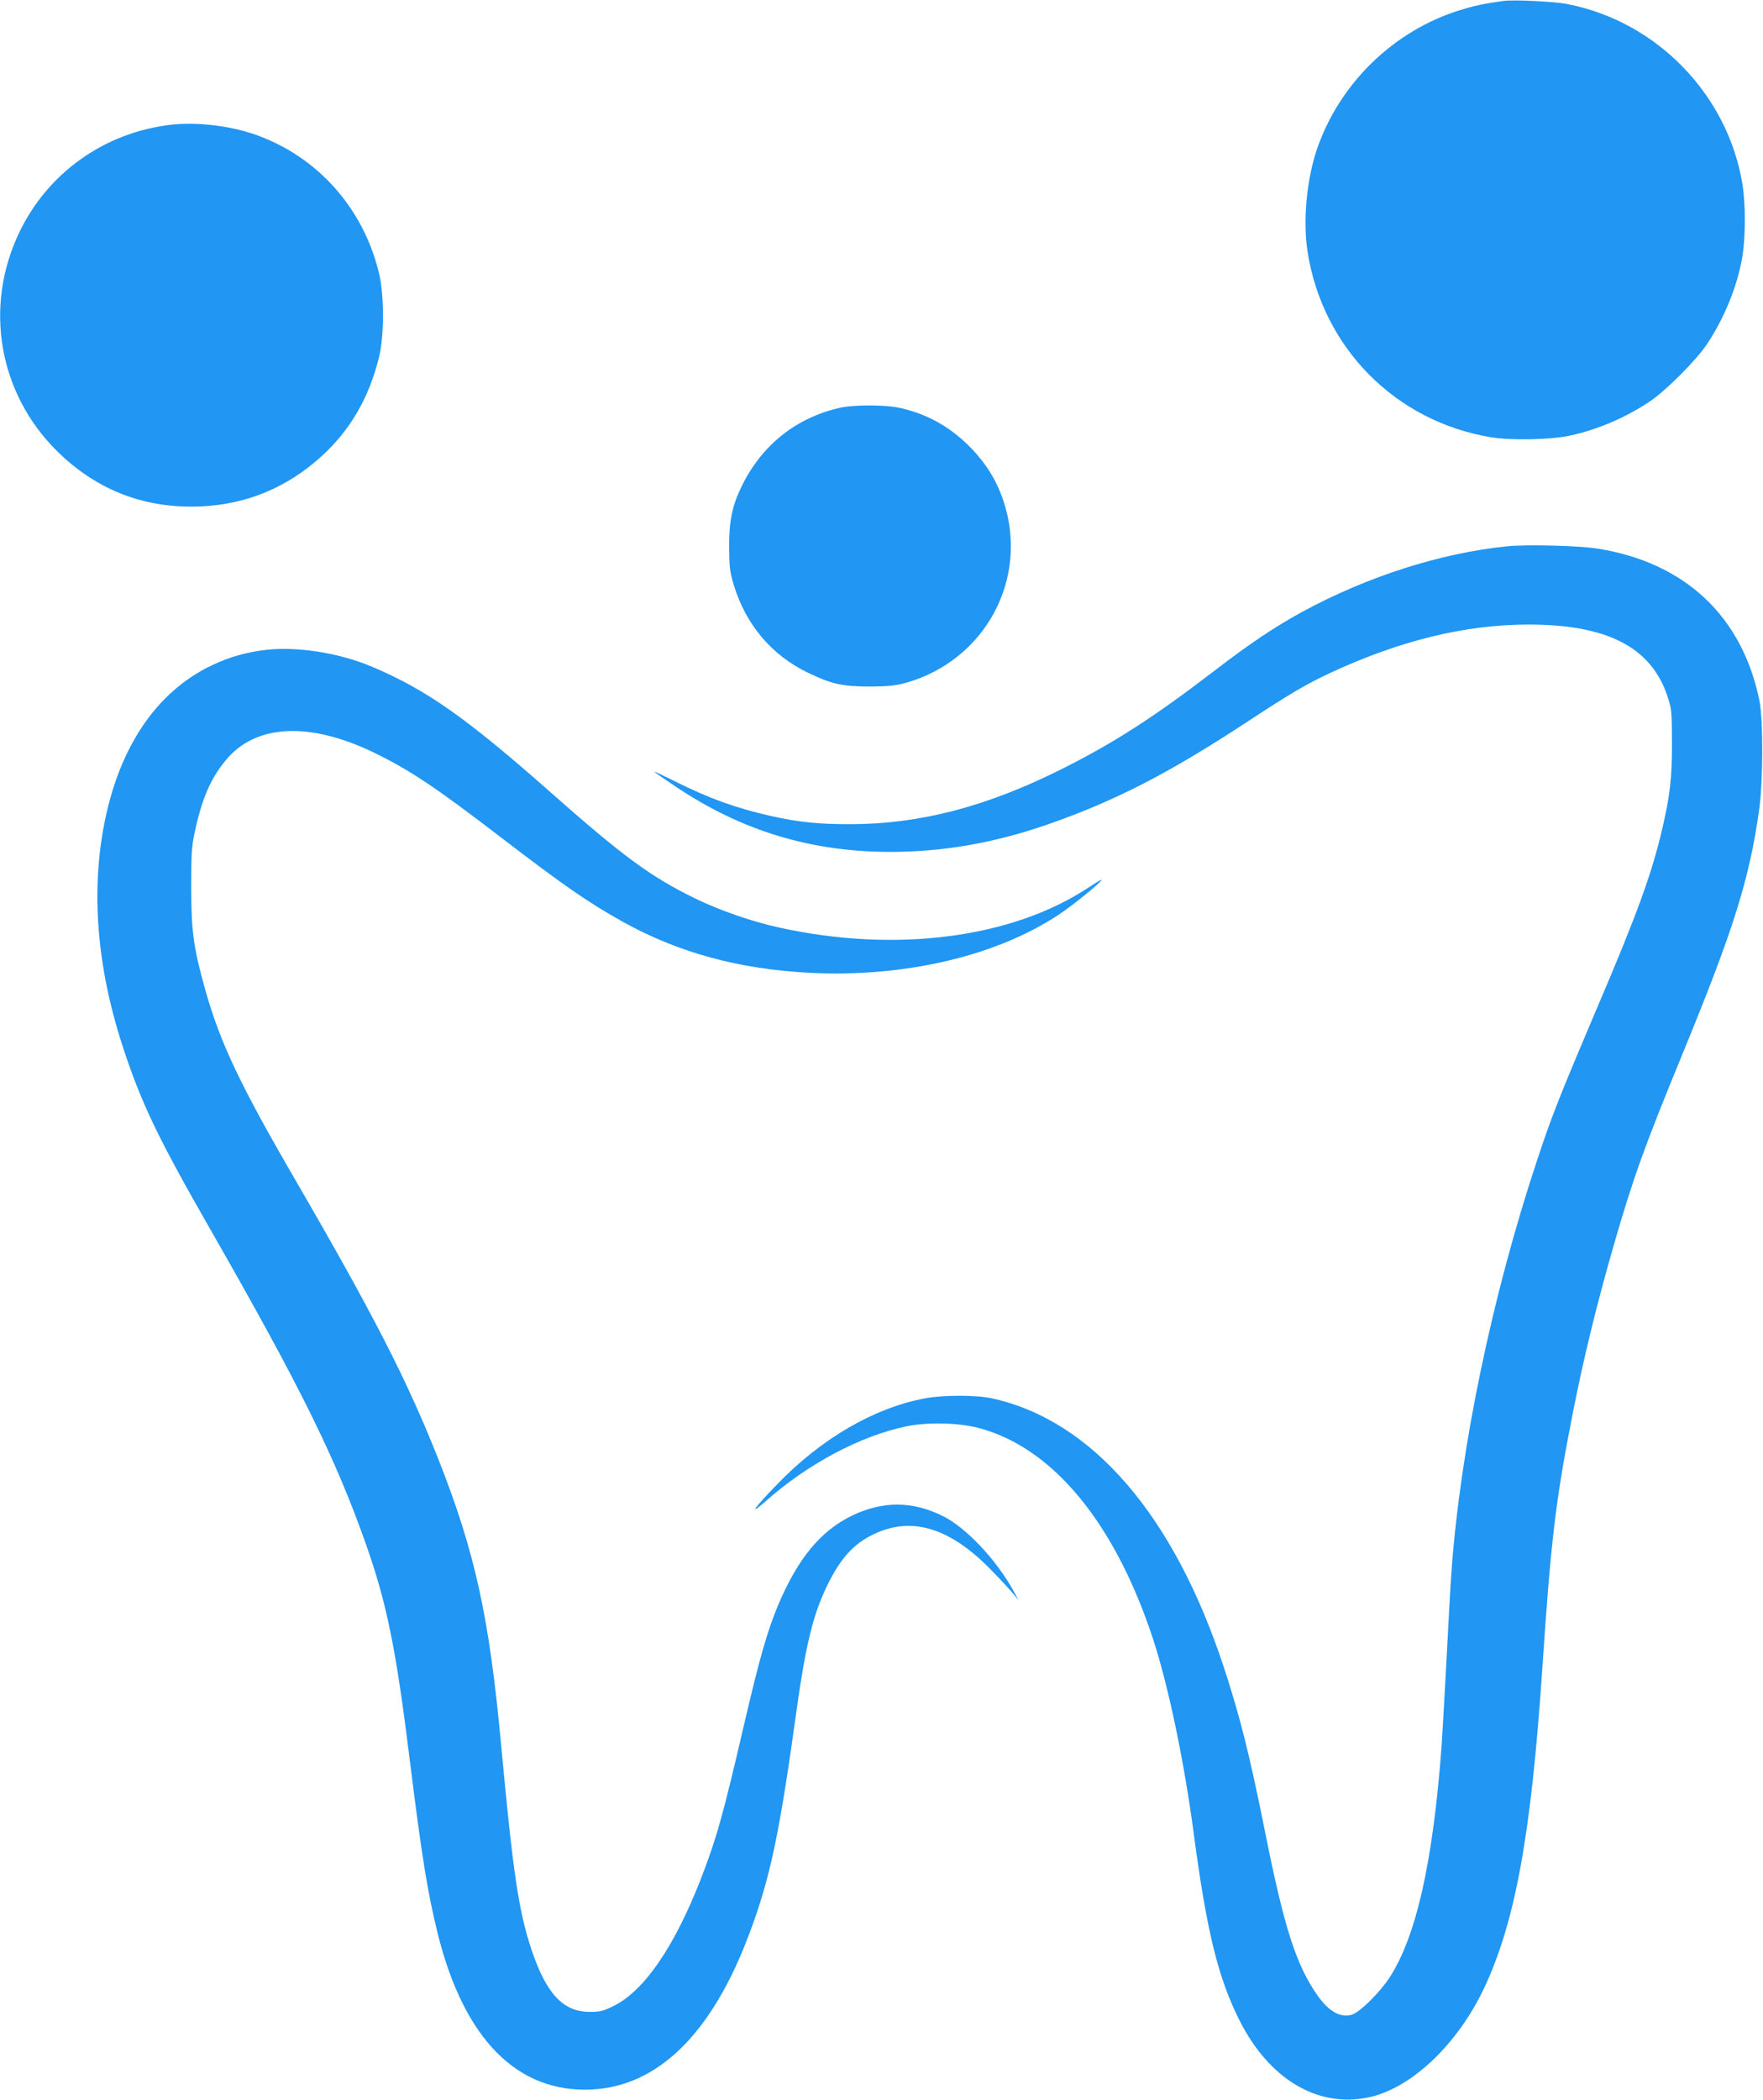
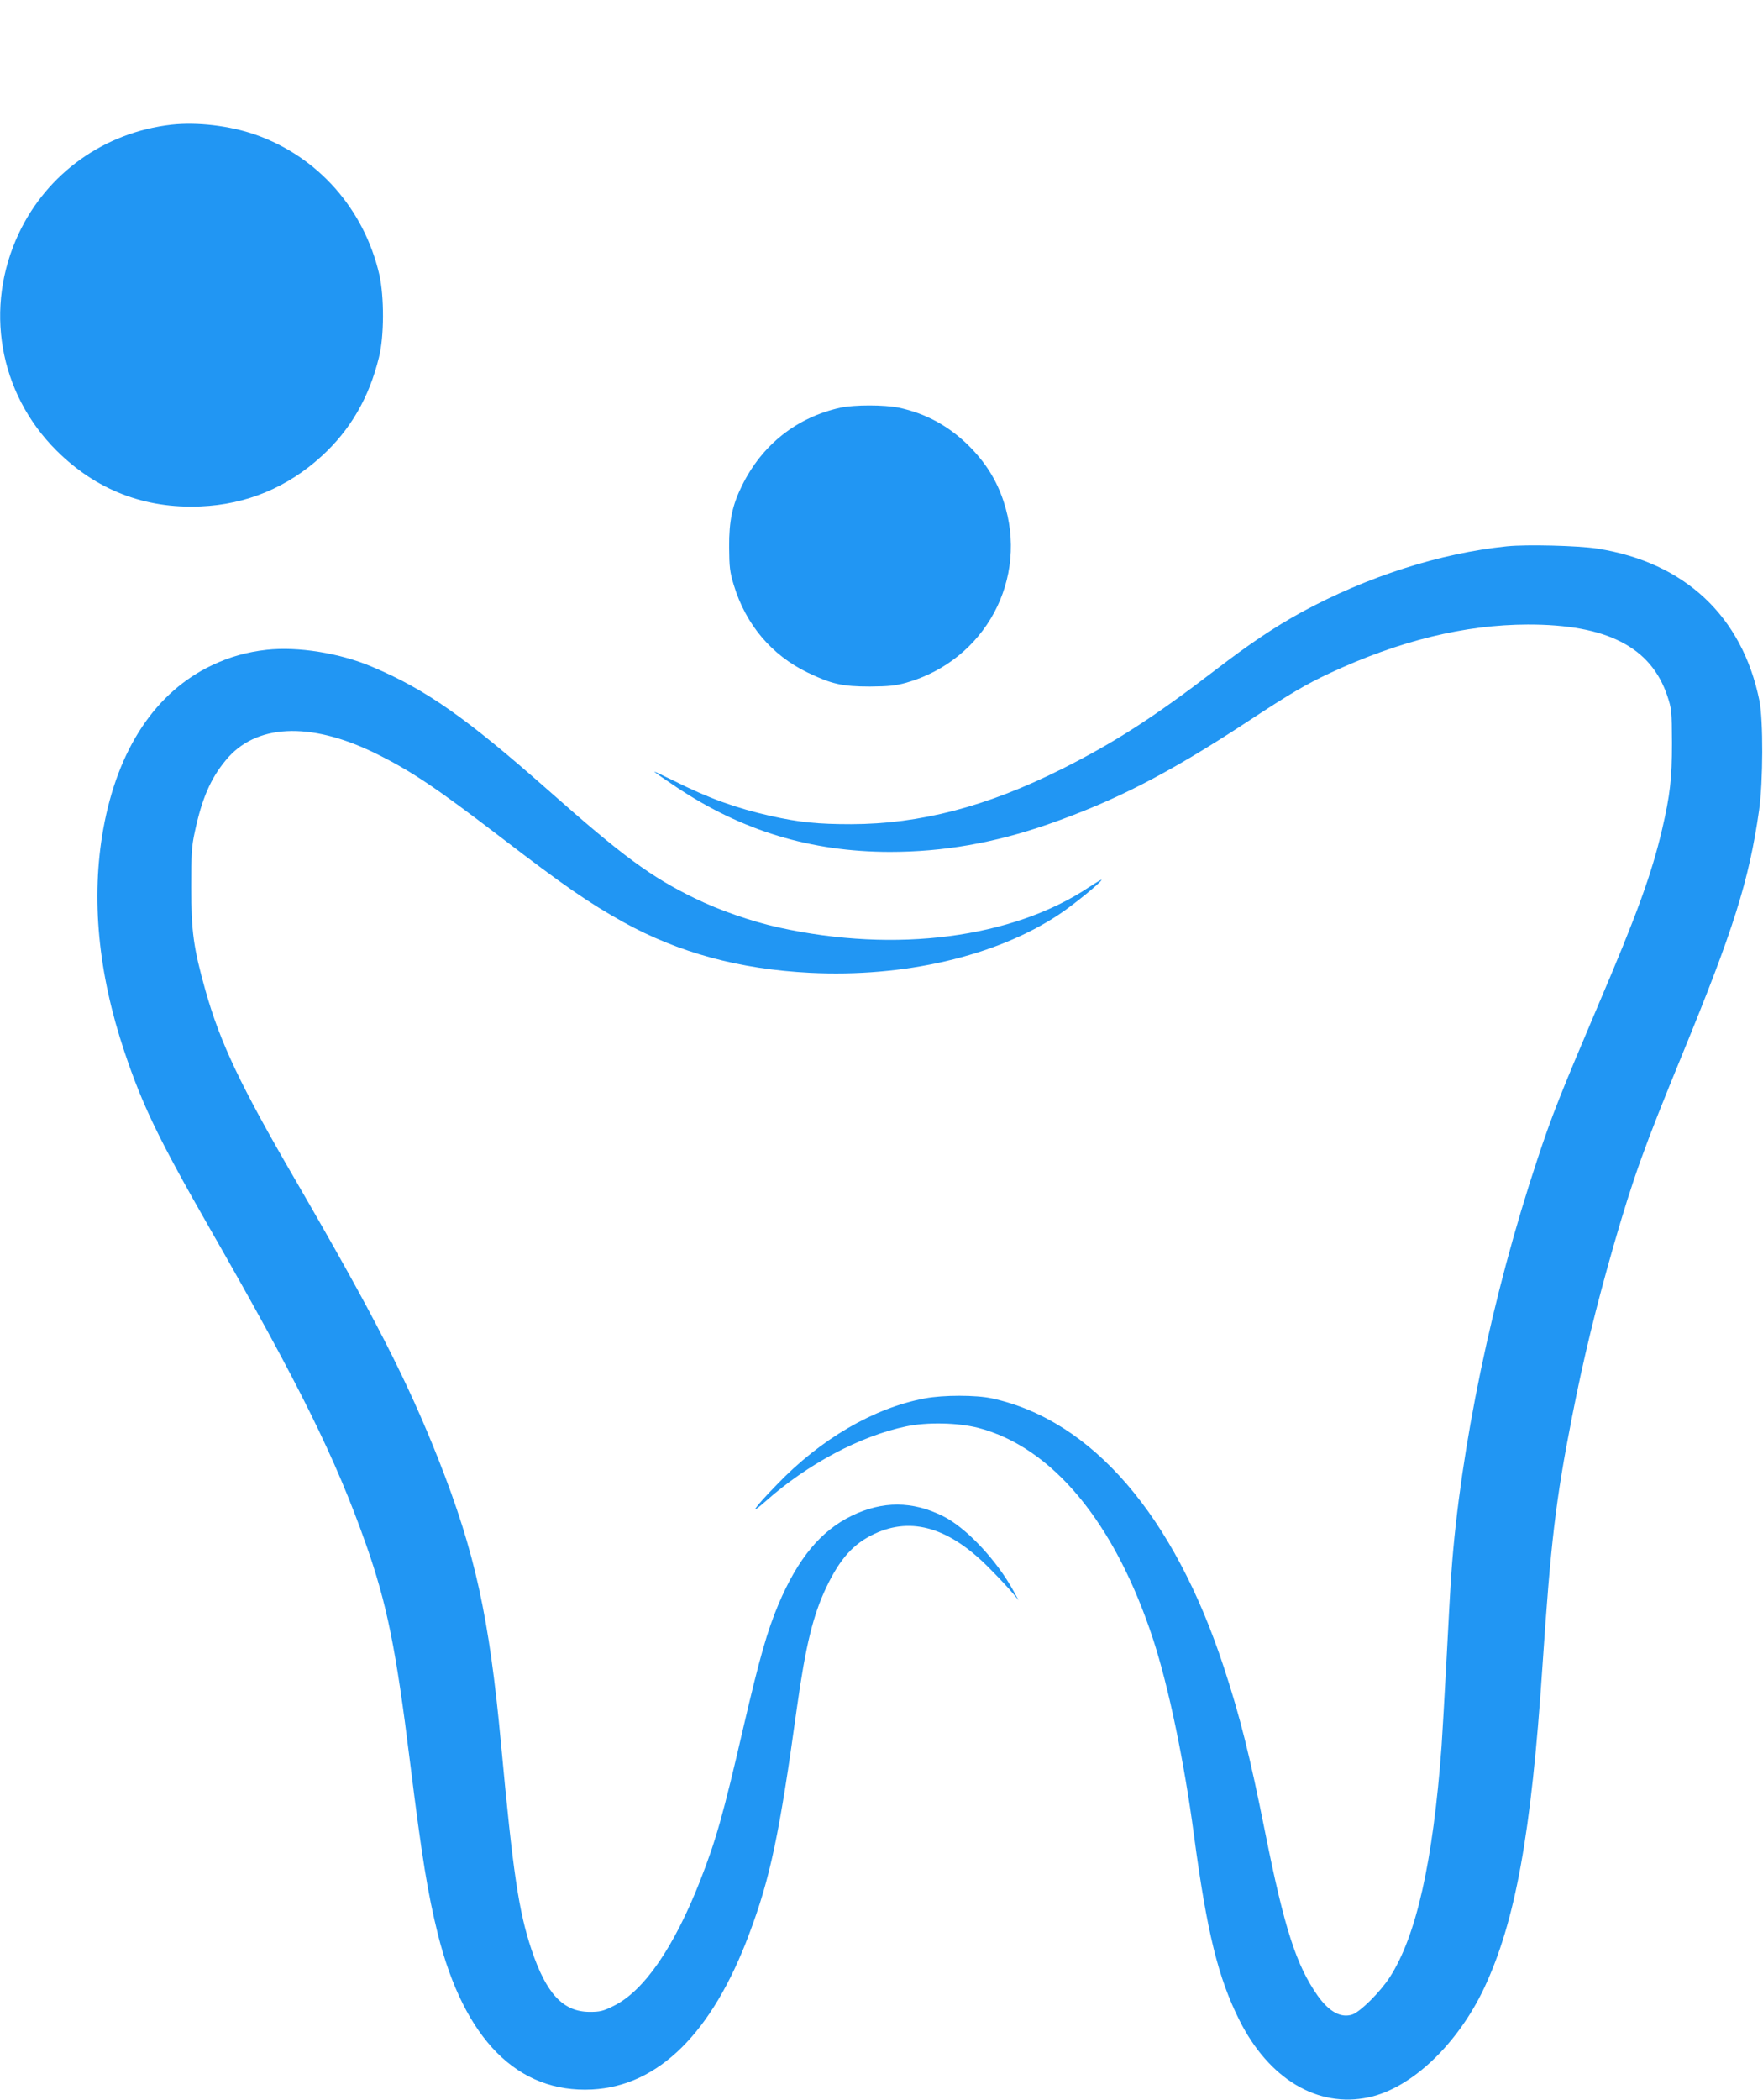
<svg xmlns="http://www.w3.org/2000/svg" version="1.0" width="1075pt" height="1280pt" viewBox="0 0 1075 1280" preserveAspectRatio="xMidYMid meet">
  <g transform="translate(0,1280) scale(0.1,-0.1)" fill="#2196f3" stroke="none">
-     <path d="M9165 12794 c-120 -17 -172 -28 -260 -55 -406 -125 -737 -446 -875 -849 -63 -187 -86 -435 -57 -625 91 -583 534 -1033 1116 -1130 125 -21 363 -16 481 9 172 37 342 110 490 209 96 64 283 251 347 347 108 161 189 362 218 540 19 123 19 321 -1 441 -91 545 -523 988 -1066 1094 -80 16 -332 28 -393 19z" />
    <path d="M1046 12040 c-408 -46 -757 -294 -931 -662 -213 -451 -123 -973 229 -1324 242 -241 537 -356 880 -341 279 12 528 115 738 307 175 160 289 357 349 603 32 128 32 369 2 503 -93 401 -375 719 -755 853 -157 55 -355 78 -512 61z" />
    <path d="M5125 10315 c-267 -59 -477 -225 -600 -474 -60 -121 -80 -216 -79 -376 1 -122 4 -151 28 -230 73 -242 231 -429 451 -535 145 -70 212 -85 380 -85 115 1 154 5 220 23 483 137 751 635 594 1107 -43 129 -108 233 -209 335 -123 123 -265 200 -430 235 -87 18 -272 18 -355 0z" />
    <path d="M9190 9470 c-410 -42 -855 -185 -1254 -402 -164 -90 -318 -193 -526 -353 -377 -289 -615 -442 -940 -605 -454 -227 -860 -333 -1280 -334 -202 0 -314 11 -490 50 -213 48 -379 108 -592 215 -65 32 -118 57 -118 55 0 -3 61 -45 136 -95 399 -266 818 -393 1299 -394 326 0 637 54 965 168 410 143 735 310 1215 625 263 173 359 229 504 297 422 197 822 295 1206 296 483 1 752 -137 852 -436 26 -79 27 -90 28 -287 0 -217 -12 -319 -60 -525 -64 -273 -153 -518 -391 -1075 -229 -539 -283 -674 -369 -935 -277 -832 -471 -1766 -525 -2520 -6 -82 -19 -323 -30 -535 -11 -212 -25 -448 -30 -525 -52 -703 -154 -1157 -316 -1408 -59 -91 -179 -210 -228 -227 -69 -23 -141 16 -211 114 -131 186 -204 413 -320 993 -95 475 -153 706 -252 1008 -304 927 -804 1508 -1415 1641 -96 21 -297 21 -408 0 -311 -58 -636 -247 -905 -528 -142 -146 -172 -193 -65 -98 253 225 576 397 855 455 128 27 316 23 440 -9 453 -118 834 -579 1067 -1291 93 -285 189 -744 248 -1190 79 -592 148 -873 278 -1131 180 -358 477 -535 787 -469 260 55 542 322 705 667 190 405 287 938 355 1958 51 760 80 1010 181 1525 69 353 147 672 254 1045 120 415 184 593 416 1158 314 764 409 1065 470 1492 25 175 26 550 2 670 -105 514 -455 842 -988 926 -114 18 -432 26 -550 14z" />
    <path d="M1626 8839 c-118 -13 -226 -43 -333 -94 -344 -163 -575 -510 -663 -997 -76 -422 -32 -881 129 -1360 110 -328 211 -536 520 -1076 550 -960 766 -1398 952 -1924 128 -363 184 -638 269 -1328 74 -594 108 -800 170 -1051 161 -642 487 -969 940 -946 405 21 732 344 958 947 129 343 185 609 292 1385 53 376 98 560 179 730 84 175 165 265 293 325 230 108 464 36 713 -222 56 -56 115 -121 133 -143 l33 -40 -30 55 c-105 192 -292 390 -433 459 -186 92 -366 92 -553 2 -190 -92 -329 -260 -448 -540 -69 -164 -115 -326 -213 -746 -125 -541 -168 -692 -265 -940 -159 -405 -342 -671 -526 -762 -66 -33 -85 -37 -147 -37 -162 0 -265 110 -355 379 -79 237 -113 469 -186 1255 -72 776 -159 1169 -380 1730 -190 481 -394 880 -871 1702 -339 583 -461 840 -552 1163 -72 256 -86 358 -86 625 0 207 2 248 22 340 43 201 96 324 188 435 181 222 513 238 909 45 218 -107 371 -209 770 -515 385 -295 534 -398 746 -516 336 -186 705 -287 1137 -309 574 -29 1131 100 1514 352 89 58 272 207 264 215 -1 2 -36 -19 -77 -46 -467 -310 -1177 -402 -1889 -245 -168 37 -363 105 -513 178 -270 132 -439 256 -892 657 -502 443 -746 615 -1075 754 -197 84 -453 125 -644 104z" />
  </g>
</svg>